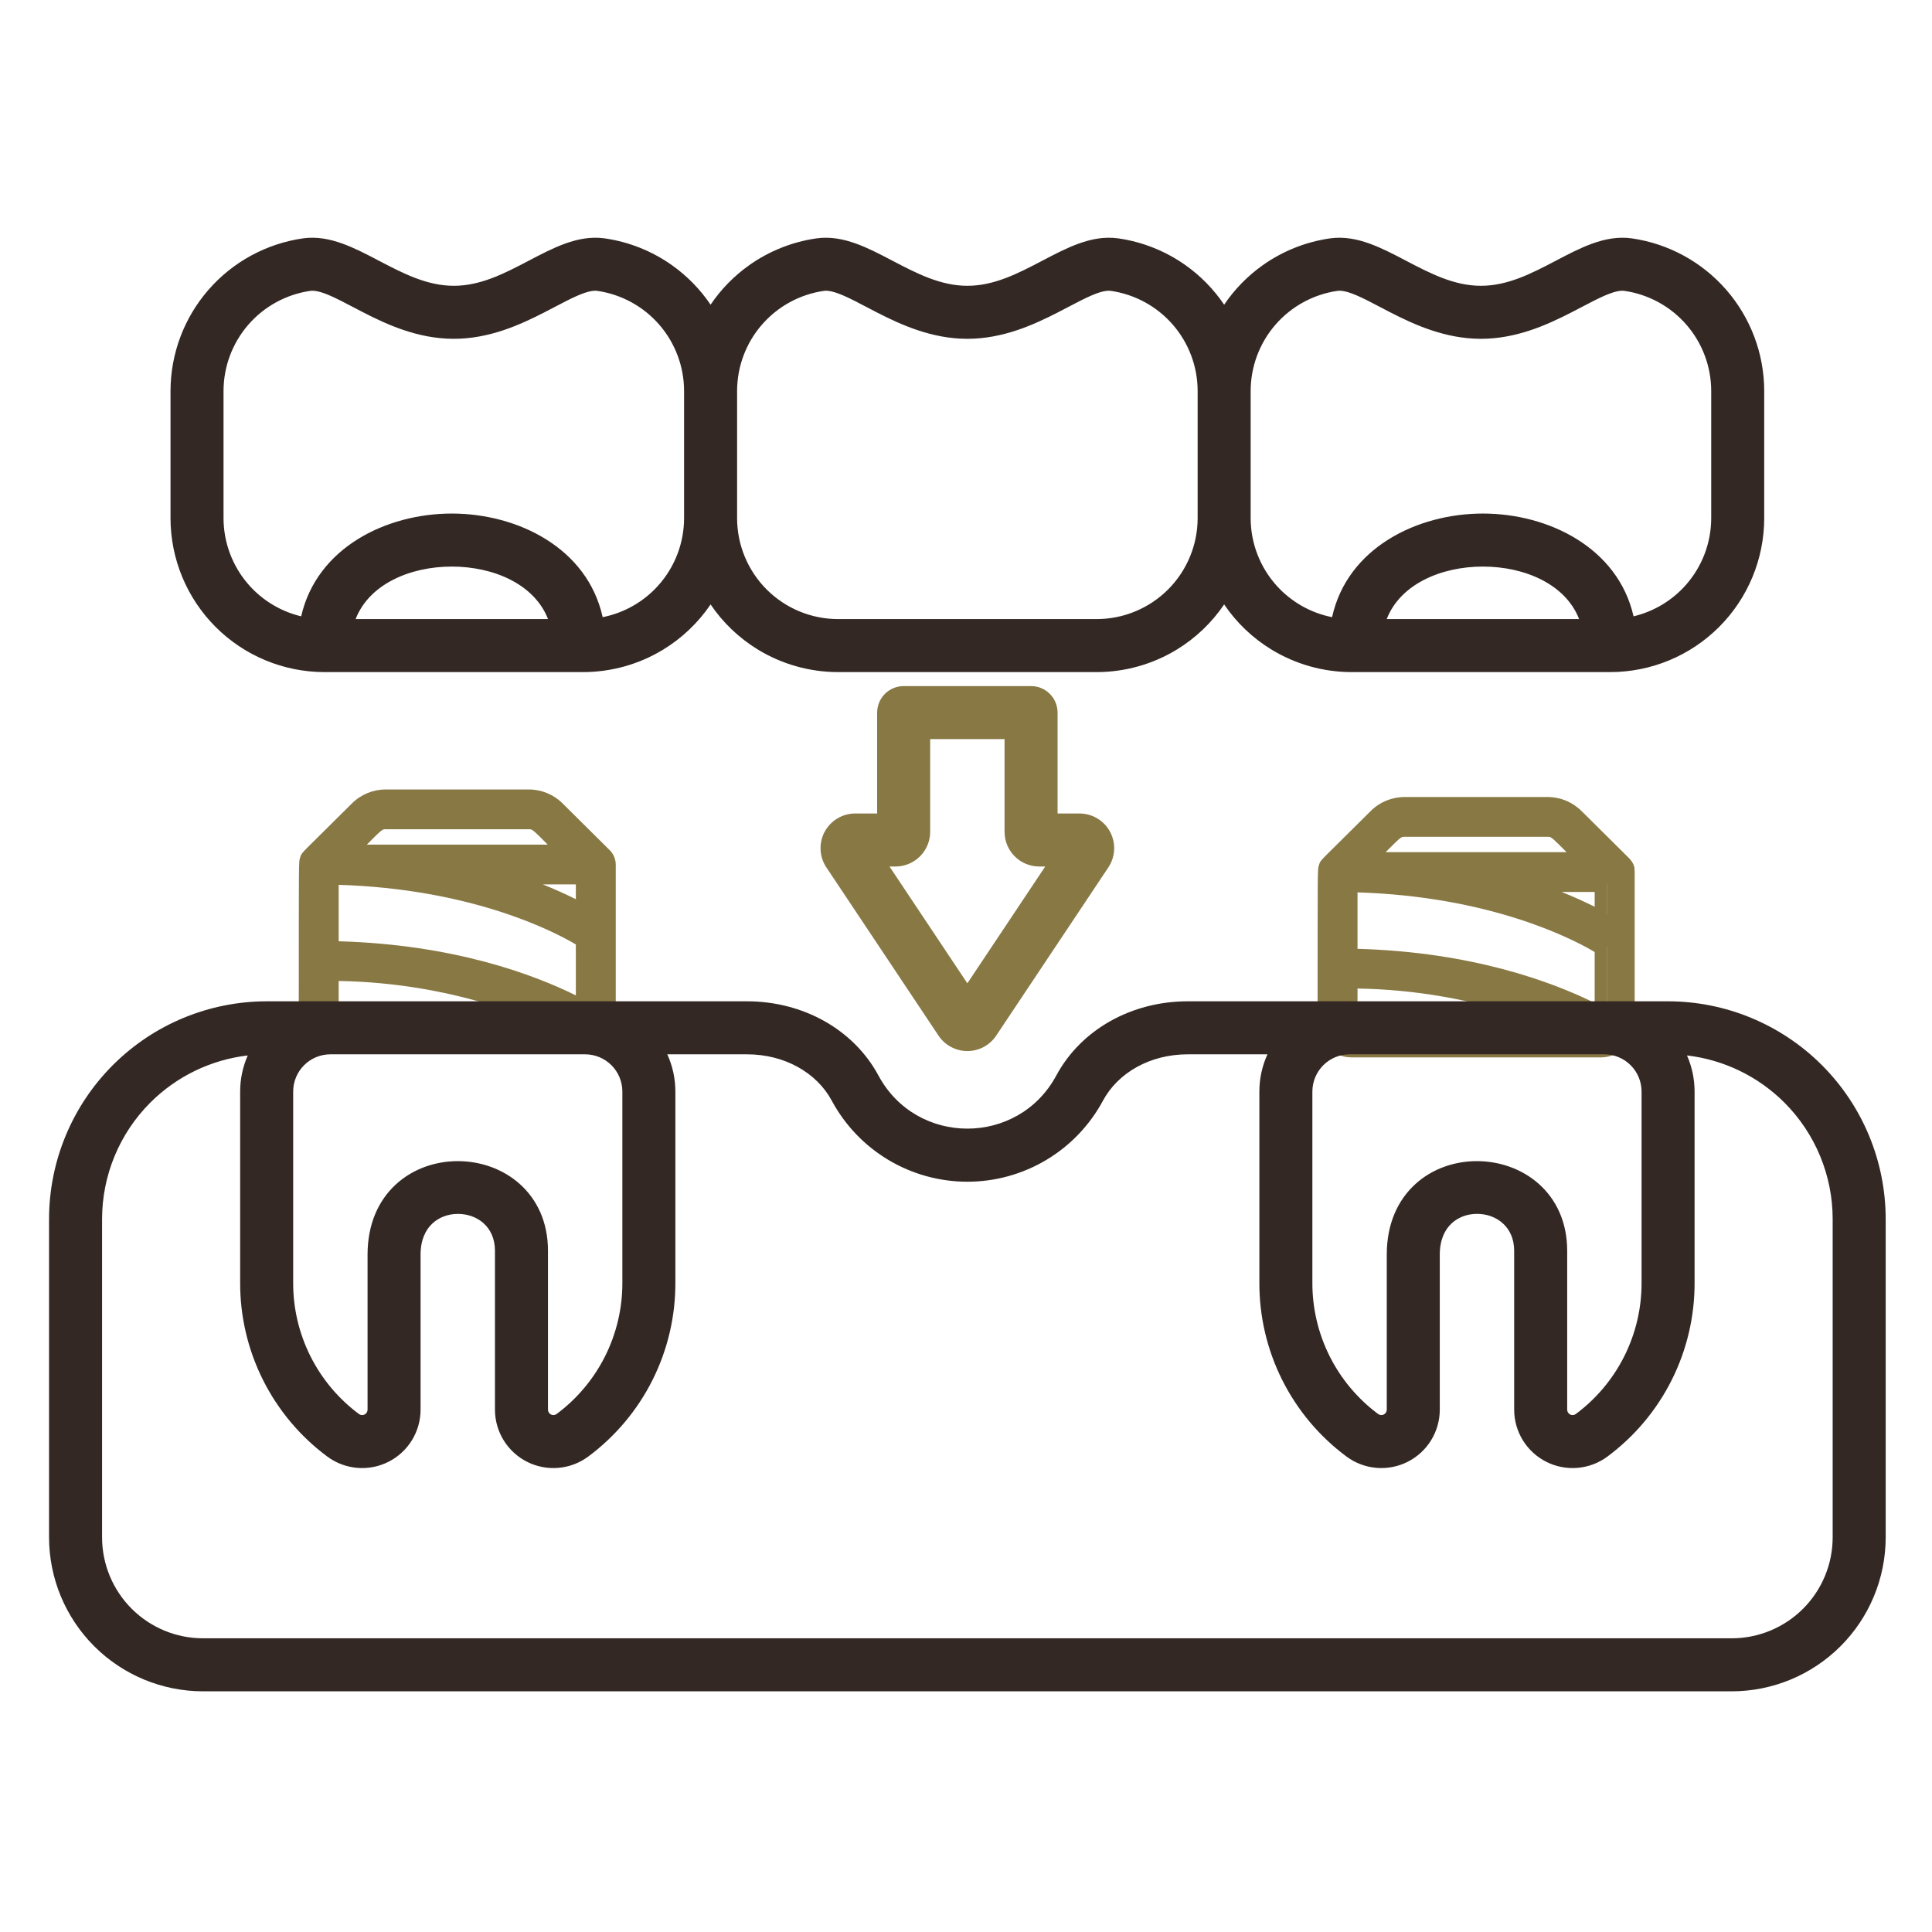
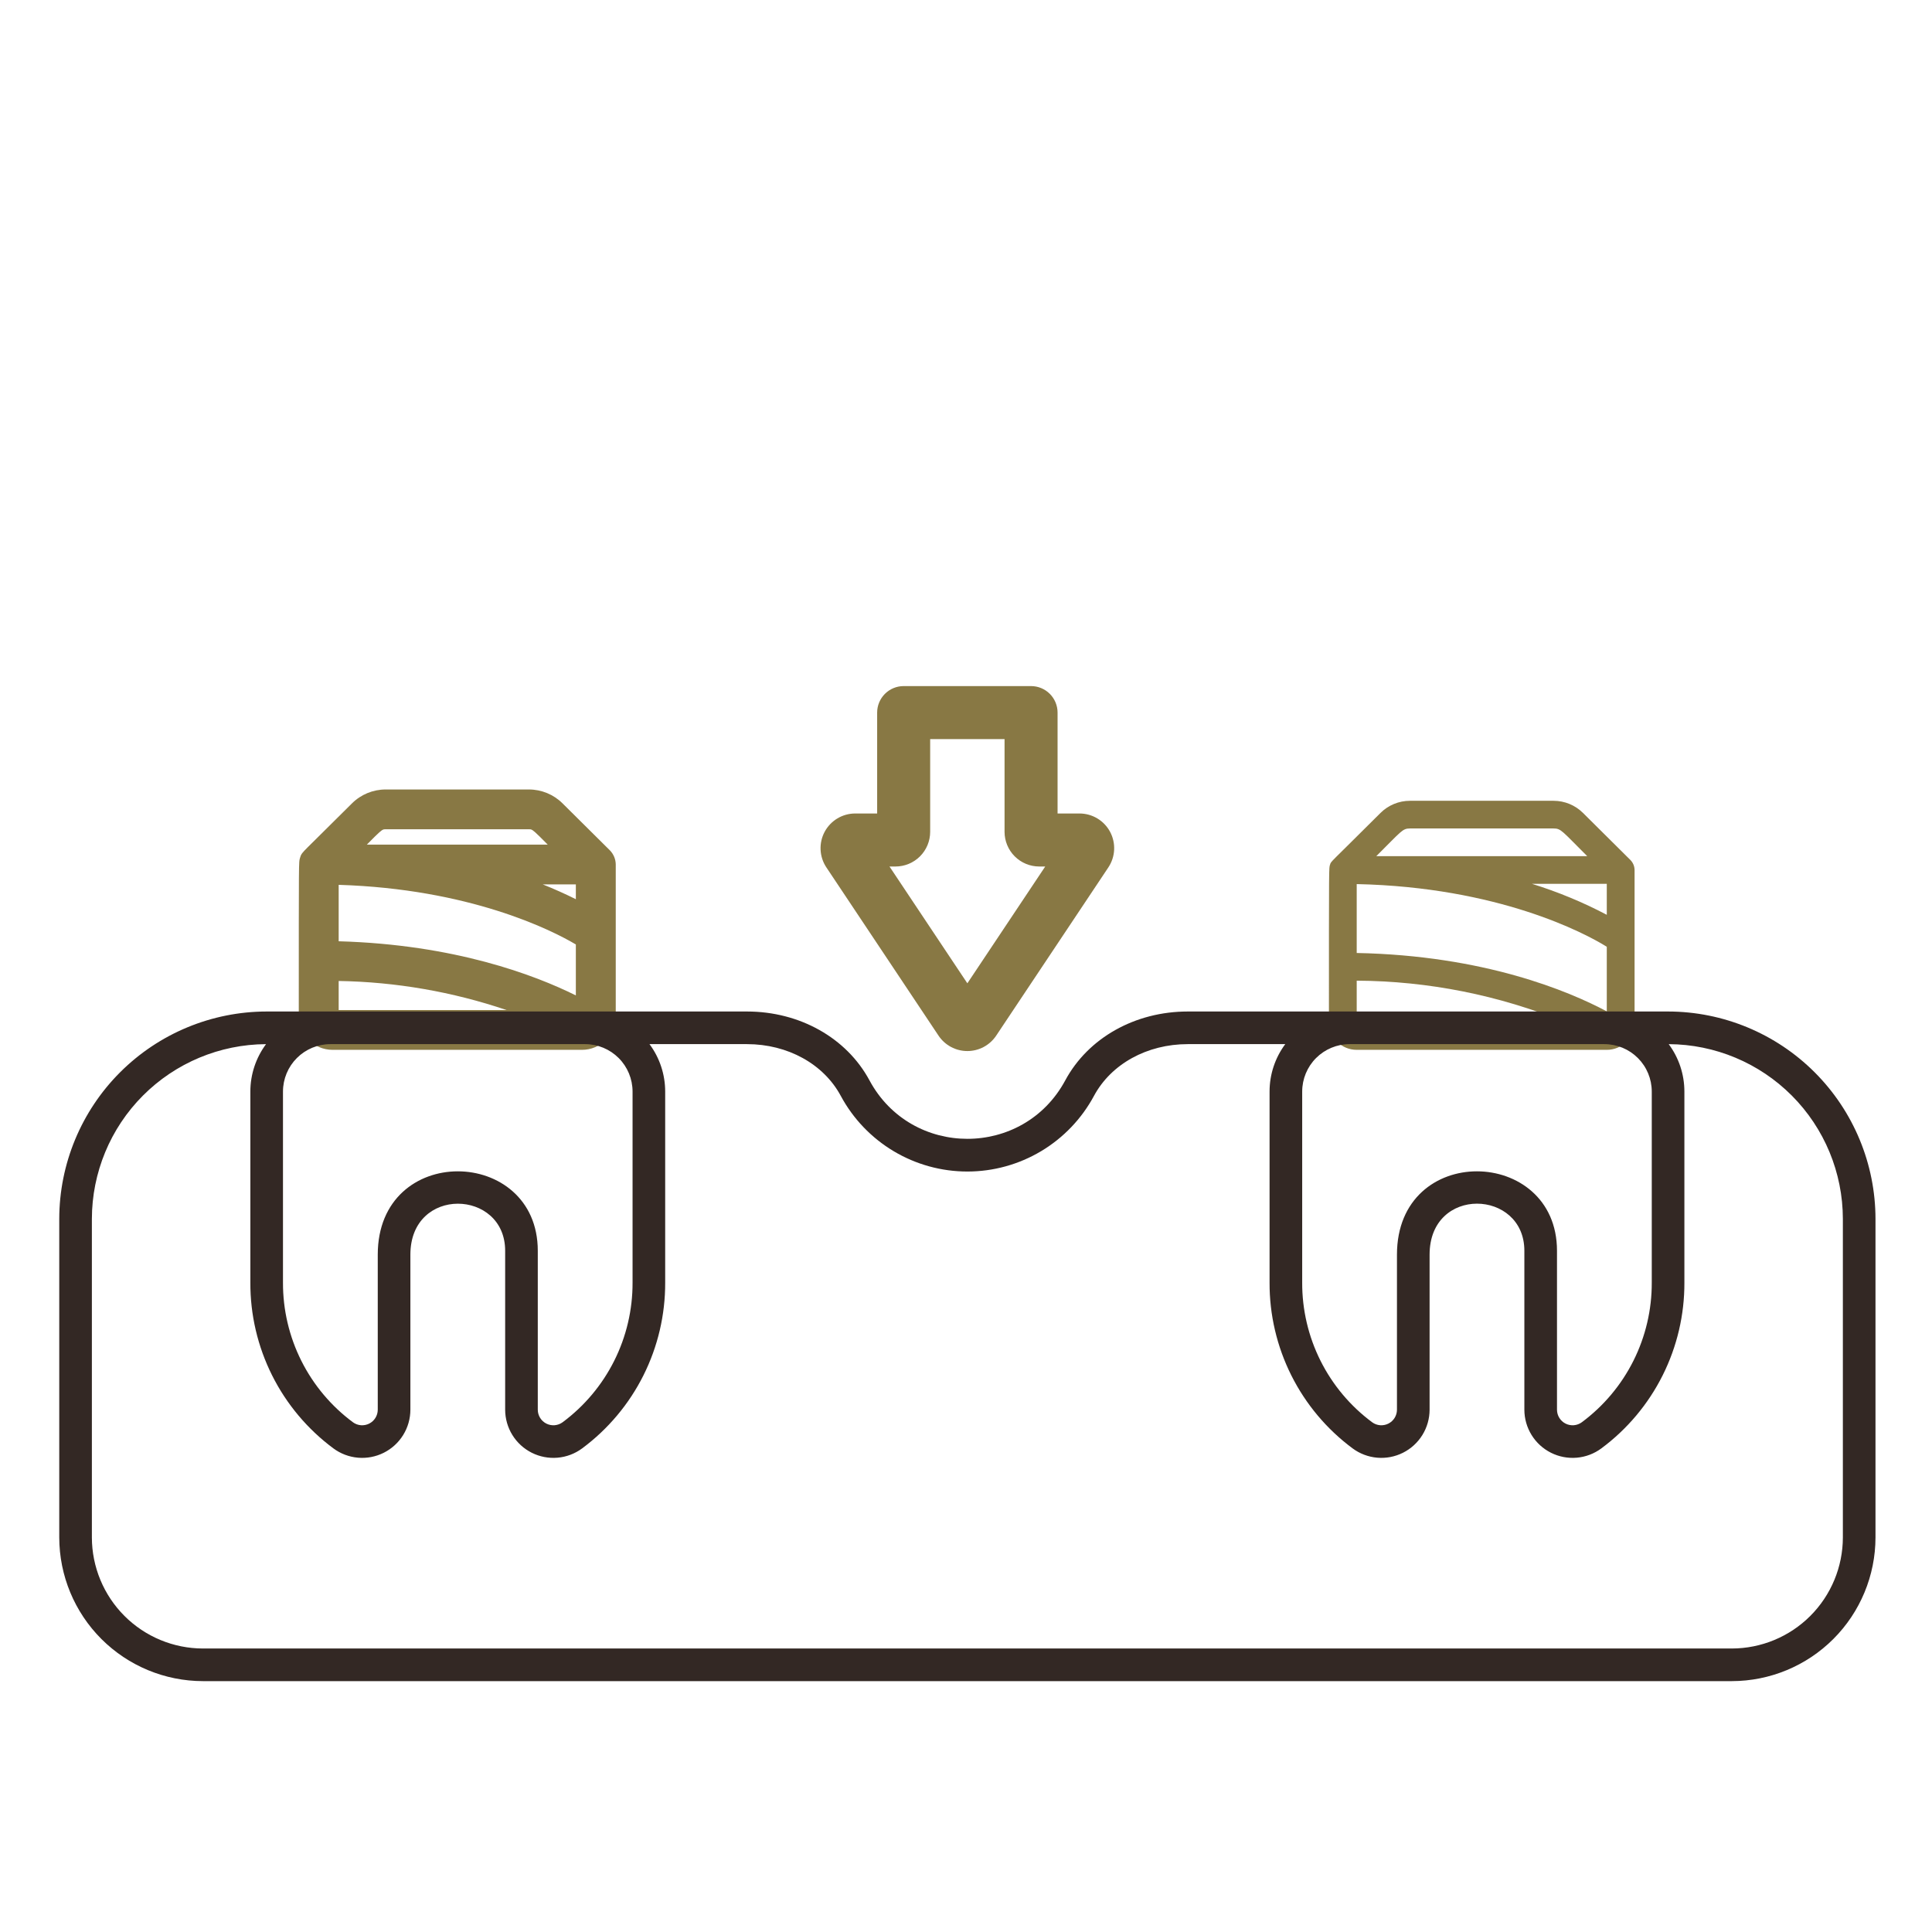
<svg xmlns="http://www.w3.org/2000/svg" width="512" height="512" viewBox="0 0 512 512" fill="none">
  <path d="M154.816 276.219H88.543C84.477 276.219 81.18 272.985 81.18 268.997C81.18 226.566 81.18 228.877 81.474 227.902C81.769 226.927 81.106 227.902 94.839 214.397C96.909 212.364 99.716 211.221 102.645 211.219H140.715C143.643 211.221 146.451 212.364 148.52 214.397L161.112 226.71C161.785 227.402 162.166 228.318 162.18 229.274V268.997C162.18 272.985 158.883 276.219 154.816 276.219ZM154.816 249.316C148.925 245.705 125.987 233.752 88.543 232.958V250.941C122.306 251.591 144.765 260.908 154.816 266.18V249.316ZM154.816 240.974V232.885H134.971C141.826 234.977 148.469 237.685 154.816 240.974ZM143.771 268.997C126.241 261.942 107.491 258.264 88.543 258.163V268.997H143.771ZM140.862 218.441H102.645C100.62 218.441 100.362 219.199 93.735 225.663H149.625C142.887 219.055 142.703 218.441 140.715 218.441H140.862Z" fill="#887844" />
  <path fill-rule="evenodd" clip-rule="evenodd" d="M79.18 269.294C79.18 274.232 83.199 278.219 88.138 278.219H154.222C159.16 278.219 163.18 274.232 163.18 269.294V229.093L163.18 229.082C163.16 227.703 162.618 226.385 161.665 225.391L161.651 225.376L149.083 212.905C149.083 212.905 149.082 212.904 149.082 212.904C146.715 210.546 143.507 209.222 140.162 209.219H102.198C98.852 209.222 95.643 210.546 93.276 212.905L93.275 212.906C88.853 217.318 85.898 220.233 83.943 222.16C82.891 223.198 82.129 223.949 81.585 224.494C80.819 225.261 80.352 225.746 80.074 226.12C79.724 226.59 79.619 226.972 79.561 227.181C79.554 227.208 79.547 227.233 79.541 227.254C79.535 227.272 79.532 227.282 79.521 227.314C79.517 227.324 79.513 227.337 79.507 227.353C79.486 227.417 79.454 227.514 79.423 227.638C79.363 227.883 79.331 228.146 79.308 228.479C79.262 229.129 79.235 230.325 79.216 232.764C79.18 237.675 79.18 247.826 79.18 269.27V269.294ZM88.138 274.984C84.966 274.984 82.41 272.428 82.41 269.294C82.41 247.824 82.41 237.685 82.447 232.788C82.466 230.322 82.493 229.234 82.53 228.705C82.544 228.51 82.556 228.433 82.56 228.414C82.561 228.41 82.563 228.403 82.567 228.394C82.568 228.39 82.57 228.385 82.572 228.379C82.585 228.341 82.611 228.264 82.637 228.178C82.649 228.136 82.66 228.099 82.668 228.07L82.674 228.05C82.675 228.044 82.677 228.039 82.678 228.035C82.796 227.882 83.084 227.568 83.869 226.781C84.436 226.214 85.198 225.463 86.247 224.428C88.18 222.523 91.089 219.654 95.555 215.197C97.315 213.443 99.705 212.455 102.2 212.453H140.159C142.654 212.455 145.044 213.443 146.804 215.197L159.346 227.642C159.725 228.044 159.939 228.57 159.949 229.117V269.294C159.949 272.428 157.394 274.984 154.222 274.984H88.138ZM86.522 270.911H143.208L143.818 267.797C126.147 260.581 107.246 256.819 88.147 256.716L86.522 256.707V270.911ZM89.753 267.677V259.968C104.913 260.219 119.926 262.824 134.251 267.677H89.753ZM155.837 269.136V248.483L155.074 248.008C148.999 244.229 125.847 232.025 88.172 231.214L86.522 231.179V252.612L88.106 252.643C121.477 253.295 143.625 262.636 153.463 267.872L155.837 269.136ZM89.753 249.447V234.491C124.31 235.556 145.969 246.348 152.606 250.292V263.796C141.672 258.365 120.438 250.302 89.753 249.447ZM155.837 243.618V231.141H134.433L133.956 234.303C140.696 236.39 147.229 239.092 153.471 242.374L155.837 243.618ZM143.841 234.375H152.606V238.3C149.738 236.873 146.814 235.564 143.841 234.375ZM89.382 227.068H152.961L150.184 224.304C149.034 223.159 148.064 222.18 147.238 221.347C145.699 219.794 144.661 218.746 143.889 218.072C143.275 217.534 142.696 217.109 142.047 216.846C141.423 216.593 140.847 216.535 140.307 216.527L102.199 216.526C101.583 216.526 100.947 216.584 100.259 216.876C99.608 217.151 99.025 217.587 98.409 218.132C97.686 218.771 96.73 219.734 95.362 221.114C94.486 221.998 93.44 223.052 92.179 224.3L89.382 227.068ZM140.16 219.76C140.57 219.76 140.713 219.794 140.833 219.844C140.987 219.906 141.245 220.054 141.764 220.508C142.449 221.107 143.356 222.022 144.799 223.479C144.913 223.594 145.03 223.712 145.15 223.833H97.219C97.419 223.631 97.61 223.438 97.792 223.254C99.063 221.972 99.896 221.131 100.546 220.557C101.073 220.092 101.346 219.927 101.517 219.855C101.651 219.798 101.805 219.76 102.199 219.76H140.16Z" fill="#887844" />
  <path d="M425.816 278.219H359.543C355.476 278.219 352.18 274.936 352.18 270.885C352.18 227.802 352.18 230.149 352.474 229.159C352.769 228.169 352.106 229.159 365.839 215.445C367.909 213.382 370.716 212.221 373.645 212.219H411.715C414.643 212.221 417.451 213.382 419.52 215.445L432.112 227.949C432.785 228.651 433.166 229.581 433.18 230.552V270.885C433.18 274.936 429.883 278.219 425.816 278.219ZM425.816 250.902C419.925 247.235 396.987 235.099 359.543 234.292V252.552C393.306 253.212 415.765 262.672 425.816 268.025V250.902ZM425.816 242.432V234.219H405.971C412.826 236.343 419.469 239.092 425.816 242.432ZM414.771 270.885C397.241 263.723 378.491 259.988 359.543 259.885V270.885H414.771ZM411.862 219.552H373.645C371.62 219.552 371.362 220.322 364.735 226.885H420.625C413.887 220.175 413.703 219.552 411.715 219.552H411.862Z" fill="#887844" />
-   <path fill-rule="evenodd" clip-rule="evenodd" d="M349.18 271.294C349.18 276.232 353.199 280.219 358.138 280.219H424.222C429.16 280.219 433.18 276.232 433.18 271.294V231.093L433.18 231.082C433.16 229.703 432.618 228.385 431.665 227.391L431.651 227.376L419.083 214.905C419.083 214.905 419.082 214.904 419.082 214.904C416.715 212.546 413.507 211.222 410.162 211.219H372.198C368.852 211.222 365.643 212.546 363.276 214.905L363.275 214.906C358.853 219.318 355.898 222.233 353.943 224.16C352.891 225.198 352.129 225.949 351.585 226.494C350.819 227.261 350.352 227.746 350.074 228.12C349.724 228.59 349.619 228.972 349.561 229.181C349.554 229.208 349.547 229.233 349.541 229.254C349.535 229.272 349.532 229.282 349.521 229.314C349.517 229.324 349.513 229.337 349.508 229.353C349.486 229.417 349.454 229.514 349.423 229.638C349.363 229.883 349.331 230.146 349.308 230.479C349.262 231.129 349.235 232.325 349.216 234.764C349.18 239.675 349.18 249.826 349.18 271.27V271.294ZM358.138 276.984C354.966 276.984 352.41 274.428 352.41 271.294C352.41 249.824 352.41 239.685 352.447 234.788C352.466 232.322 352.493 231.234 352.53 230.705C352.544 230.51 352.556 230.433 352.56 230.414C352.561 230.41 352.563 230.403 352.567 230.394C352.568 230.39 352.57 230.385 352.572 230.379C352.585 230.341 352.611 230.264 352.637 230.178C352.649 230.136 352.66 230.099 352.668 230.07L352.674 230.05C352.675 230.044 352.677 230.039 352.678 230.035C352.796 229.882 353.084 229.568 353.869 228.781C354.436 228.214 355.198 227.463 356.247 226.428C358.18 224.523 361.089 221.654 365.555 217.197C367.315 215.443 369.705 214.455 372.2 214.453H410.159C412.654 214.455 415.044 215.443 416.804 217.197L429.346 229.642C429.725 230.044 429.939 230.57 429.949 231.117V271.294C429.949 274.428 427.394 276.984 424.222 276.984H358.138ZM356.522 272.911H413.208L413.818 269.797C396.147 262.581 377.246 258.819 358.146 258.716L356.522 258.707V272.911ZM359.753 269.677V261.968C374.913 262.219 389.926 264.824 404.251 269.677H359.753ZM425.837 271.136V250.483L425.074 250.008C418.999 246.229 395.847 234.025 358.172 233.214L356.522 233.179V254.612L358.106 254.643C391.477 255.295 413.625 264.636 423.463 269.872L425.837 271.136ZM359.753 251.447V236.491C394.31 237.556 415.969 248.348 422.606 252.292V265.796C411.672 260.365 390.438 252.302 359.753 251.447ZM425.837 245.618V233.141H404.433L403.956 236.303C410.696 238.39 417.229 241.092 423.471 244.374L425.837 245.618ZM413.841 236.375H422.606V240.3C419.738 238.873 416.814 237.564 413.841 236.375ZM359.382 229.068H422.961L420.184 226.304C419.034 225.159 418.064 224.18 417.238 223.347C415.699 221.794 414.661 220.746 413.889 220.072C413.275 219.534 412.696 219.109 412.047 218.846C411.423 218.593 410.847 218.535 410.307 218.527L372.199 218.526C371.583 218.526 370.947 218.584 370.259 218.876C369.608 219.151 369.025 219.587 368.409 220.132C367.685 220.771 366.73 221.734 365.362 223.114C364.486 223.998 363.44 225.052 362.179 226.3L359.382 229.068ZM410.16 221.76C410.57 221.76 410.713 221.794 410.833 221.844C410.987 221.906 411.245 222.054 411.764 222.508C412.449 223.107 413.356 224.022 414.799 225.479C414.913 225.594 415.03 225.712 415.15 225.833H367.218C367.419 225.631 367.61 225.438 367.792 225.254C369.063 223.972 369.896 223.131 370.546 222.557C371.073 222.092 371.346 221.927 371.517 221.855C371.651 221.798 371.805 221.76 372.199 221.76H410.16Z" fill="#887844" />
  <path d="M273.243 184.52H239.48C238.334 184.52 237.234 184.975 236.423 185.786C235.613 186.596 235.157 187.696 235.157 188.843V218.282H226.638C225.465 218.283 224.314 218.603 223.307 219.206C222.301 219.809 221.477 220.674 220.924 221.709C220.37 222.743 220.108 223.908 220.164 225.08C220.22 226.252 220.593 227.387 221.243 228.364L250.966 272.949C251.558 273.837 252.361 274.565 253.302 275.068C254.243 275.572 255.294 275.835 256.361 275.836C257.429 275.836 258.48 275.572 259.421 275.069C260.362 274.565 261.164 273.837 261.757 272.949L291.481 228.364C292.131 227.387 292.504 226.253 292.56 225.081C292.616 223.909 292.353 222.743 291.8 221.709C291.246 220.674 290.422 219.809 289.416 219.206C288.41 218.603 287.259 218.283 286.085 218.282H277.566V188.843C277.566 187.696 277.111 186.596 276.3 185.786C275.489 184.975 274.39 184.52 273.243 184.52ZM282.046 226.928L256.362 265.456L230.677 226.928H237.319C239.038 226.926 240.686 226.243 241.902 225.027C243.118 223.811 243.801 222.163 243.803 220.444V193.166H268.92V220.444C268.922 222.163 269.606 223.811 270.821 225.027C272.037 226.243 273.685 226.926 275.405 226.928H282.046Z" fill="#887844" />
  <path fill-rule="evenodd" clip-rule="evenodd" d="M234.512 183.878C235.829 182.561 237.616 181.82 239.479 181.82H273.242C275.105 181.82 276.892 182.561 278.209 183.878C279.526 185.195 280.267 186.982 280.267 188.845V215.583H286.087C287.749 215.585 289.379 216.037 290.804 216.892C292.23 217.746 293.396 218.972 294.18 220.437C294.965 221.902 295.337 223.553 295.257 225.213C295.178 226.873 294.649 228.48 293.729 229.864L264.004 274.451C263.165 275.709 262.027 276.741 260.694 277.454C259.361 278.167 257.872 278.54 256.36 278.54C254.848 278.54 253.359 278.167 252.026 277.453C250.693 276.74 249.556 275.709 248.717 274.451L218.992 229.863C218.071 228.479 217.543 226.872 217.464 225.212C217.384 223.552 217.756 221.902 218.54 220.437C219.325 218.971 220.491 217.746 221.917 216.891C223.342 216.037 224.972 215.585 226.634 215.583L226.637 215.583L232.454 215.583V188.845C232.454 186.982 233.194 185.195 234.512 183.878ZM239.479 187.224C239.049 187.224 238.637 187.395 238.333 187.699C238.029 188.003 237.858 188.415 237.858 188.845C237.858 188.845 237.858 188.845 237.858 188.845V220.987H226.639C225.954 220.987 225.283 221.174 224.696 221.526C224.109 221.878 223.628 222.383 223.305 222.986C222.982 223.59 222.828 224.27 222.861 224.954C222.894 225.637 223.111 226.299 223.49 226.869C223.49 226.869 223.49 226.869 223.49 226.869L253.212 271.452C253.212 271.452 253.212 271.452 253.212 271.452C253.558 271.97 254.026 272.395 254.575 272.689C255.124 272.983 255.737 273.136 256.36 273.136C256.983 273.136 257.596 272.983 258.145 272.689C258.694 272.395 259.162 271.971 259.508 271.453C259.508 271.453 259.507 271.454 259.508 271.453L289.23 226.87C289.23 226.87 289.23 226.869 289.231 226.869C289.61 226.299 289.827 225.638 289.86 224.954C289.892 224.27 289.739 223.59 289.416 222.986C289.093 222.383 288.612 221.878 288.025 221.526C287.438 221.174 286.766 220.987 286.082 220.987H274.863V188.845C274.863 188.845 274.863 188.845 274.863 188.845C274.863 188.415 274.692 188.003 274.388 187.699C274.084 187.395 273.672 187.224 273.242 187.224M239.479 187.224C239.479 187.224 239.479 187.224 239.479 187.224ZM273.242 187.224H239.479ZM241.1 190.466H271.621V220.444C271.622 221.447 272.021 222.409 272.731 223.119C273.44 223.829 274.403 224.228 275.406 224.229H287.093L256.36 270.329L225.627 224.229H237.315C238.318 224.228 239.28 223.829 239.99 223.119C240.699 222.41 241.099 221.448 241.1 220.445C241.1 220.445 241.1 220.444 241.1 220.444L241.1 190.466ZM246.504 195.87L246.504 220.449C246.501 222.884 245.533 225.219 243.811 226.94C242.089 228.662 239.755 229.63 237.32 229.633H235.724L256.36 260.588L276.997 229.633H275.4C272.966 229.63 270.631 228.662 268.91 226.94C267.188 225.219 266.22 222.884 266.217 220.449V195.87H246.504Z" fill="#887844" />
-   <path d="M85.977 175.411H154.551C161.514 175.405 168.342 173.491 174.294 169.879C180.246 166.266 185.094 161.092 188.314 154.918C191.533 161.092 196.381 166.266 202.333 169.879C208.286 173.492 215.114 175.405 222.076 175.411H290.651C297.614 175.405 304.442 173.492 310.394 169.879C316.346 166.266 321.195 161.092 324.414 154.918C327.633 161.092 332.482 166.266 338.434 169.879C344.386 173.491 351.213 175.405 358.176 175.411H426.751C436.848 175.4 446.529 171.384 453.669 164.244C460.809 157.104 464.825 147.423 464.837 137.325V103.563C464.809 94.387 461.481 85.527 455.461 78.602C449.44 71.676 441.129 67.148 432.046 65.844C419.784 64.142 408.151 78.441 392.464 78.441C376.82 78.441 365.104 64.141 352.882 65.844C346.874 66.701 341.156 68.979 336.205 72.489C331.254 75.999 327.212 80.64 324.414 86.026C321.616 80.64 317.574 75.999 312.623 72.489C307.672 68.979 301.955 66.701 295.946 65.844C283.691 64.143 272.05 78.441 256.364 78.441C240.72 78.441 229.004 64.141 216.782 65.844C210.773 66.701 205.056 68.979 200.105 72.489C195.153 75.999 191.111 80.64 188.314 86.026C185.516 80.64 181.474 75.999 176.523 72.489C171.571 68.979 165.854 66.701 159.846 65.844C147.591 64.143 135.95 78.441 120.264 78.441C104.62 78.441 92.904 64.14 80.682 65.844C71.599 67.148 63.288 71.676 57.267 78.601C51.246 85.527 47.918 94.387 47.891 103.563V137.325C47.902 147.423 51.918 157.104 59.058 164.244C66.198 171.384 75.879 175.4 85.977 175.411ZM90.686 166.765C93.142 153.527 106.885 147.446 119.739 147.446C132.593 147.446 146.336 153.527 148.792 166.765H90.686ZM363.936 166.765C366.392 153.527 380.135 147.446 392.989 147.446C405.842 147.446 419.585 153.527 422.041 166.765H363.936ZM354.074 74.408C361.844 73.314 374.941 87.087 392.464 87.087C409.951 87.087 423.071 73.326 430.854 74.408C437.874 75.417 444.296 78.917 448.948 84.27C453.6 89.623 456.171 96.471 456.191 103.563V137.325C456.181 144.438 453.6 151.308 448.924 156.667C444.247 162.026 437.791 165.514 430.745 166.487C428.182 148.293 410.492 138.8 392.989 138.8C375.443 138.8 357.709 148.338 355.213 166.616C347.959 165.873 341.237 162.467 336.347 157.058C331.457 151.648 328.746 144.618 328.737 137.325V103.563C328.757 96.471 331.328 89.623 335.98 84.27C340.632 78.917 347.054 75.417 354.074 74.408ZM217.974 74.408C225.756 73.325 238.86 87.087 256.364 87.087C273.851 87.087 286.971 73.327 294.754 74.408C301.774 75.417 308.196 78.917 312.848 84.27C317.5 89.623 320.071 96.471 320.091 103.563V137.325C320.082 145.131 316.978 152.614 311.459 158.133C305.939 163.652 298.456 166.757 290.651 166.765H222.076C214.271 166.757 206.788 163.652 201.269 158.133C195.75 152.614 192.645 145.131 192.636 137.325V103.563C192.657 96.471 195.227 89.623 199.879 84.27C204.531 78.917 210.954 75.417 217.974 74.408ZM56.537 103.563C56.557 96.471 59.128 89.623 63.78 84.27C68.432 78.917 74.854 75.417 81.874 74.408C89.644 73.314 102.741 87.087 120.264 87.087C137.745 87.087 150.874 73.327 158.654 74.408C165.673 75.417 172.096 78.917 176.748 84.27C181.4 89.623 183.97 96.471 183.991 103.563V137.325C183.982 144.618 181.27 151.648 176.38 157.058C171.49 162.467 164.769 165.873 157.515 166.616C155.018 148.338 137.284 138.8 119.739 138.8C102.235 138.8 84.544 148.293 81.982 166.487C74.936 165.514 68.48 162.026 63.803 156.667C59.127 151.307 56.546 144.438 56.537 137.325V103.563Z" fill="#332824" />
-   <path fill-rule="evenodd" clip-rule="evenodd" d="M100.443 69.11C106.951 72.522 113.211 75.738 120.263 75.738C127.335 75.738 133.587 72.522 140.084 69.111L140.231 69.034C143.347 67.398 146.562 65.709 149.781 64.551C153.08 63.364 156.569 62.66 160.216 63.167L160.226 63.168C166.66 64.086 172.782 66.525 178.084 70.284C182.106 73.135 185.568 76.683 188.312 80.748C191.057 76.683 194.519 73.135 198.541 70.284C203.843 66.525 209.965 64.086 216.399 63.168L216.408 63.167C220.048 62.66 223.536 63.363 226.836 64.55C230.057 65.709 233.279 67.398 236.4 69.035L236.543 69.11C243.051 72.522 249.311 75.738 256.362 75.738C263.435 75.738 269.687 72.522 276.184 69.111L276.332 69.034C279.447 67.398 282.663 65.71 285.881 64.551C289.181 63.364 292.669 62.66 296.316 63.167L296.326 63.168C302.76 64.086 308.882 66.525 314.184 70.284C318.206 73.135 321.668 76.683 324.413 80.748C327.158 76.683 330.619 73.135 334.641 70.284C339.943 66.525 346.066 64.086 352.5 63.168L352.508 63.167C356.149 62.66 359.636 63.363 362.936 64.55C366.157 65.709 369.379 67.398 372.501 69.035L372.643 69.11C379.151 72.522 385.411 75.738 392.462 75.738C399.535 75.738 405.786 72.522 412.282 69.111L412.428 69.035C415.543 67.398 418.759 65.709 421.978 64.551C425.279 63.363 428.767 62.66 432.416 63.167L432.429 63.168C442.154 64.564 451.052 69.413 457.498 76.828C463.944 84.243 467.508 93.729 467.537 103.554V137.327C467.525 148.14 463.224 158.507 455.578 166.153C447.932 173.799 437.566 178.1 426.753 178.112H358.172C350.716 178.105 343.404 176.056 337.03 172.187C331.994 169.13 327.696 165.029 324.413 160.181C321.13 165.029 316.831 169.13 311.795 172.187C305.421 176.056 298.109 178.105 290.652 178.112H222.073C214.616 178.105 207.304 176.056 200.93 172.187C195.894 169.13 191.595 165.029 188.312 160.181C185.029 165.029 180.731 169.13 175.695 172.187C169.321 176.056 162.009 178.105 154.552 178.112H85.972C75.159 178.1 64.793 173.799 57.147 166.153C49.501 158.507 45.2 148.14 45.188 137.327L45.188 103.562L45.188 103.554C45.217 93.729 48.781 84.242 55.227 76.828C61.673 69.413 70.571 64.564 80.297 63.168L80.308 63.167C83.948 62.659 87.436 63.363 90.736 64.55C93.957 65.709 97.179 67.398 100.301 69.035L100.443 69.11ZM81.059 68.518C72.62 69.731 64.898 73.939 59.305 80.373C53.711 86.808 50.618 95.04 50.591 103.566V137.323C50.602 146.704 54.334 155.698 60.968 162.332C67.602 168.966 76.596 172.698 85.978 172.708H154.547C161.017 172.702 167.361 170.924 172.891 167.568C178.421 164.211 182.926 159.404 185.916 153.667L188.312 149.072L190.708 153.667C193.699 159.404 198.204 164.211 203.734 167.568C209.264 170.925 215.608 172.702 222.078 172.708H290.647C297.117 172.702 303.461 170.925 308.991 167.568C314.521 164.211 319.026 159.404 322.017 153.667L324.413 149.072L326.808 153.667C329.799 159.404 334.304 164.211 339.834 167.568C345.364 170.924 351.708 172.702 358.177 172.708H426.747C436.129 172.698 445.123 168.966 451.757 162.332C458.391 155.698 462.123 146.703 462.134 137.321V103.57C462.108 95.043 459.015 86.809 453.42 80.373C447.827 73.939 440.106 69.731 431.668 68.518C429.187 68.175 426.626 68.621 423.808 69.635C420.957 70.661 418.036 72.193 414.794 73.895L414.619 73.987C408.35 77.28 400.997 81.142 392.462 81.142C383.952 81.142 376.591 77.282 370.314 73.99L370.134 73.895C366.888 72.193 363.96 70.661 361.107 69.635C358.286 68.62 355.727 68.175 353.258 68.518C347.677 69.315 342.366 71.432 337.767 74.692C333.166 77.954 329.41 82.266 326.81 87.27L324.413 91.887L322.015 87.27C319.416 82.266 315.66 77.954 311.059 74.692C306.46 71.432 301.149 69.315 295.568 68.518C293.09 68.175 290.529 68.622 287.711 69.636C284.86 70.662 281.938 72.194 278.696 73.896L278.523 73.987C272.251 77.28 264.897 81.142 256.362 81.142C247.852 81.142 240.491 77.282 234.214 73.99L234.034 73.895C230.787 72.193 227.86 70.661 225.007 69.635C222.186 68.62 219.627 68.175 217.158 68.518C211.576 69.315 206.266 71.432 201.666 74.692C197.065 77.954 193.309 82.266 190.71 87.27L188.312 91.887L185.915 87.27C183.315 82.266 179.559 77.954 174.959 74.692C170.36 71.432 165.049 69.315 159.468 68.518C156.99 68.175 154.428 68.621 151.61 69.636C148.76 70.662 145.838 72.193 142.596 73.895L142.422 73.987C136.151 77.28 128.797 81.142 120.263 81.142C111.752 81.142 104.391 77.282 98.114 73.99L97.934 73.895C94.688 72.193 91.76 70.661 88.907 69.635C86.086 68.62 83.528 68.175 81.059 68.518ZM87.6 78.401C85.073 77.293 83.398 76.922 82.253 77.082C75.877 77.999 70.043 81.179 65.818 86.041C61.592 90.904 59.256 97.124 59.237 103.566V137.322C59.246 143.782 61.591 150.021 65.838 154.889C69.518 159.106 74.411 162.048 79.815 163.334C83.961 145.12 102.384 136.097 119.737 136.097C137.162 136.097 155.667 145.194 159.712 163.556C165.345 162.441 170.494 159.537 174.375 155.245C178.816 150.331 181.279 143.945 181.287 137.321L181.287 103.57L181.287 103.567C181.268 97.125 178.933 90.904 174.707 86.041C170.482 81.18 164.65 78 158.275 77.082C157.125 76.924 155.444 77.298 152.914 78.407C151.149 79.18 149.259 80.171 147.124 81.29C146.237 81.755 145.309 82.242 144.329 82.745C137.838 86.076 129.692 89.788 120.263 89.788C110.812 89.788 102.664 86.073 96.176 82.739C95.194 82.235 94.265 81.747 93.377 81.281C91.246 80.162 89.361 79.173 87.6 78.401ZM98.645 77.933C105.029 81.213 112.19 84.384 120.263 84.384C128.314 84.384 135.473 81.216 141.862 77.937C142.723 77.495 143.582 77.045 144.433 76.599C146.645 75.439 148.797 74.311 150.746 73.457C153.408 72.291 156.285 71.35 159.024 71.73L159.037 71.732C166.699 72.833 173.708 76.654 178.786 82.497C183.863 88.34 186.669 95.814 186.691 103.554L186.691 103.562L186.691 137.328C186.681 145.288 183.721 152.963 178.383 158.868C173.045 164.774 165.708 168.491 157.789 169.303L155.19 169.569L154.836 166.981C152.598 150.59 136.572 141.501 119.737 141.501C102.944 141.501 86.954 150.548 84.656 166.863L84.28 169.531L81.611 169.162C73.919 168.1 66.871 164.292 61.766 158.442C56.661 152.591 53.844 145.092 53.834 137.328L53.834 103.562L53.834 103.554C53.855 95.814 56.661 88.339 61.739 82.497C66.817 76.654 73.827 72.833 81.489 71.732L81.496 71.731C84.236 71.346 87.112 72.286 89.77 73.452C91.715 74.305 93.863 75.432 96.072 76.592C96.923 77.039 97.784 77.49 98.645 77.933ZM359.8 78.401C357.273 77.293 355.598 76.922 354.453 77.082C348.077 77.999 342.244 81.179 338.018 86.041C333.791 90.905 331.456 97.126 331.437 103.57V137.321C331.446 143.945 333.909 150.331 338.35 155.245C342.231 159.537 347.38 162.441 353.013 163.556C357.058 145.194 375.563 136.097 392.987 136.097C410.341 136.097 428.763 145.12 432.91 163.334C438.313 162.048 443.207 159.107 446.887 154.889C451.134 150.021 453.479 143.781 453.488 137.321V103.57C453.469 97.126 451.134 90.905 446.907 86.041C442.682 81.18 436.85 78 430.475 77.082C429.324 76.924 427.644 77.298 425.114 78.406C423.35 79.179 421.46 80.17 419.325 81.29C418.439 81.755 417.51 82.242 416.531 82.745C410.041 86.076 401.895 89.788 392.462 89.788C383.012 89.788 374.863 86.073 368.376 82.739C367.394 82.235 366.465 81.747 365.577 81.281C363.446 80.162 361.561 79.173 359.8 78.401ZM370.845 77.933C377.229 81.213 384.39 84.384 392.462 84.384C400.517 84.384 407.675 81.216 414.063 77.937C414.924 77.495 415.783 77.045 416.633 76.599C418.846 75.439 420.997 74.311 422.946 73.457C425.608 72.291 428.485 71.35 431.224 71.73L431.237 71.732C438.899 72.833 445.909 76.654 450.986 82.497C456.064 88.34 458.869 95.814 458.891 103.554V137.328C458.881 145.093 456.063 152.592 450.958 158.442C445.853 164.293 438.805 168.1 431.113 169.162L428.444 169.531L428.068 166.863C425.77 150.548 409.78 141.501 392.987 141.501C376.153 141.501 360.127 150.59 357.889 166.981L357.535 169.569L354.936 169.303C347.017 168.491 339.68 164.774 334.342 158.868C329.003 152.963 326.044 145.288 326.034 137.328V103.554C326.056 95.814 328.862 88.339 333.939 82.497C339.017 76.654 346.027 72.833 353.689 71.732L353.696 71.731C356.436 71.346 359.312 72.286 361.97 73.452C363.916 74.305 366.063 75.432 368.272 76.592C369.123 77.039 369.984 77.49 370.845 77.933ZM223.708 78.406C221.18 77.298 219.501 76.924 218.35 77.082C211.975 78 206.143 81.18 201.918 86.041C197.692 90.903 195.357 97.123 195.337 103.564L195.337 103.57L195.337 137.321C195.345 144.411 198.165 151.208 203.178 156.221C208.191 161.234 214.988 164.054 222.078 164.062H290.647C297.737 164.054 304.534 161.234 309.547 156.221C314.56 151.208 317.38 144.411 317.388 137.321L317.388 103.57L317.388 103.564C317.368 97.123 315.033 90.903 310.808 86.041C306.583 81.18 300.75 78 294.376 77.082C293.224 76.924 291.544 77.298 289.014 78.406C287.25 79.18 285.36 80.17 283.225 81.29C282.339 81.755 281.41 82.242 280.431 82.745C273.941 86.076 265.795 89.788 256.362 89.788C246.921 89.788 238.776 86.076 232.288 82.744C231.307 82.24 230.378 81.753 229.491 81.287C227.358 80.168 225.471 79.178 223.708 78.406ZM234.756 77.937C241.141 81.215 248.3 84.384 256.362 84.384C264.417 84.384 271.576 81.216 277.963 77.937C278.824 77.495 279.683 77.045 280.534 76.599C282.746 75.439 284.897 74.311 286.846 73.457C289.508 72.291 292.385 71.35 295.125 71.73L295.137 71.732C302.799 72.833 309.809 76.654 314.886 82.497C319.964 88.34 322.77 95.814 322.792 103.554V103.562V137.327C322.782 145.848 319.393 154.017 313.368 160.042C307.343 166.067 299.174 169.456 290.653 169.466H222.072C213.551 169.456 205.382 166.067 199.357 160.042C193.332 154.017 189.943 145.848 189.933 137.327V103.562L189.933 103.554C189.955 95.814 192.761 88.339 197.839 82.497C202.916 76.654 209.926 72.833 217.588 71.732L217.6 71.731C220.341 71.349 223.217 72.29 225.877 73.456C227.824 74.31 229.973 75.437 232.184 76.597C233.035 77.043 233.895 77.495 234.756 77.937ZM94.244 164.062H145.231C141.669 154.862 130.874 150.147 119.738 150.147C108.601 150.147 97.806 154.862 94.244 164.062ZM88.028 166.271C90.843 151.096 106.389 144.743 119.738 144.743C133.086 144.743 148.632 151.096 151.447 166.271L152.04 169.466H87.435L88.028 166.271ZM367.494 164.062H418.48C414.918 154.862 404.123 150.147 392.987 150.147C381.851 150.147 371.056 154.862 367.494 164.062ZM361.278 166.271C364.093 151.096 379.639 144.743 392.987 144.743C406.335 144.743 421.881 151.096 424.696 166.271L425.289 169.466H360.685L361.278 166.271Z" fill="#332824" />
  <path fill-rule="evenodd" clip-rule="evenodd" d="M442.058 268.059H429.5L420.854 268.059H361.975L353.329 268.059H314.77C300.806 268.059 288.367 275.052 282.306 286.311C271.188 306.969 241.537 306.963 230.422 286.31C224.362 275.052 211.923 268.059 197.959 268.059H159.399L150.753 268.059H91.874L83.228 268.059H70.67C56.097 268.075 42.126 273.871 31.821 284.176C21.516 294.481 15.72 308.452 15.703 323.025V407.432C15.715 417.529 19.731 427.21 26.871 434.35C34.011 441.49 43.691 445.506 53.789 445.517H458.94C469.037 445.506 478.718 441.49 485.858 434.35C492.998 427.21 497.014 417.529 497.025 407.432V323.025C497.009 308.452 491.212 294.481 480.908 284.176C470.603 273.871 456.631 268.075 442.058 268.059ZM437.735 289.263V339.907C437.761 347.096 436.096 354.191 432.876 360.619C429.656 367.047 424.971 372.629 419.197 376.913C418.582 377.364 417.855 377.636 417.095 377.699C416.335 377.762 415.572 377.614 414.891 377.27C414.21 376.927 413.638 376.402 413.237 375.753C412.836 375.105 412.622 374.358 412.619 373.595V331.466C412.619 303.779 370.21 302.672 370.21 332.492V373.595C370.207 374.358 369.993 375.105 369.592 375.753C369.191 376.402 368.619 376.927 367.938 377.27C367.257 377.614 366.495 377.762 365.735 377.699C364.975 377.636 364.247 377.364 363.632 376.913C357.859 372.629 353.173 367.048 349.953 360.619C346.733 354.191 345.068 347.096 345.094 339.907V289.263C345.098 285.933 346.422 282.741 348.776 280.387C351.131 278.033 354.323 276.708 357.652 276.705H425.177C428.507 276.708 431.699 278.033 434.053 280.387C436.407 282.741 437.732 285.933 437.735 289.263ZM167.635 289.263V339.907C167.66 347.096 165.996 354.191 162.776 360.619C159.556 367.047 154.87 372.629 149.097 376.913C148.482 377.364 147.754 377.636 146.994 377.699C146.234 377.762 145.472 377.614 144.791 377.27C144.11 376.927 143.537 376.402 143.136 375.753C142.735 375.105 142.521 374.358 142.518 373.595V331.466C142.518 303.722 100.11 302.733 100.11 332.492V373.595C100.107 374.358 99.893 375.105 99.492 375.753C99.091 376.402 98.518 376.927 97.838 377.27C97.157 377.614 96.394 377.762 95.634 377.699C94.874 377.636 94.147 377.364 93.532 376.913C87.758 372.629 83.072 367.048 79.852 360.619C76.632 354.191 74.968 347.096 74.993 339.907V289.263C74.997 285.933 76.321 282.741 78.676 280.387C81.03 278.033 84.222 276.708 87.551 276.705H155.076C158.406 276.708 161.598 278.033 163.952 280.387C166.307 282.741 167.631 285.933 167.635 289.263ZM488.379 407.432C488.371 415.237 485.266 422.72 479.747 428.239C474.228 433.758 466.745 436.862 458.94 436.871H53.789C45.984 436.862 38.501 433.758 32.982 428.239C27.462 422.72 24.358 415.237 24.349 407.432V323.025C24.363 310.774 29.226 299.026 37.873 290.348C46.521 281.67 58.251 276.767 70.502 276.709C67.806 280.339 66.349 284.74 66.347 289.263V339.907C66.316 348.44 68.29 356.86 72.111 364.49C75.932 372.12 81.493 378.745 88.344 383.831C90.245 385.242 92.499 386.099 94.858 386.305C97.216 386.511 99.585 386.058 101.701 384.997C103.817 383.936 105.597 382.308 106.843 380.295C108.088 378.282 108.751 375.962 108.756 373.595V332.492C108.756 314.221 133.872 315.109 133.872 331.466V373.595C133.878 375.962 134.54 378.281 135.786 380.294C137.031 382.307 138.811 383.935 140.927 384.996C143.043 386.057 145.412 386.51 147.771 386.304C150.129 386.099 152.383 385.242 154.284 383.831C161.135 378.745 166.696 372.12 170.517 364.49C174.338 356.86 176.312 348.44 176.281 339.907V289.263C176.279 284.739 174.821 280.335 172.122 276.705H197.959C208.737 276.705 218.259 281.956 222.808 290.408C226.068 296.471 230.909 301.538 236.817 305.07C242.725 308.602 249.48 310.467 256.364 310.467C263.247 310.467 270.002 308.602 275.911 305.07C281.819 301.538 286.66 296.472 289.92 290.409C294.47 281.956 303.992 276.705 314.77 276.705H340.606C337.907 280.335 336.449 284.739 336.448 289.263V339.907C336.417 348.44 338.391 356.86 342.212 364.49C346.033 372.12 351.593 378.745 358.445 383.831C360.345 385.242 362.6 386.098 364.958 386.304C367.316 386.51 369.685 386.057 371.801 384.996C373.917 383.935 375.697 382.307 376.943 380.294C378.188 378.281 378.851 375.962 378.856 373.595V332.492C378.856 314.154 403.973 315.149 403.973 331.466V373.595C403.978 375.962 404.641 378.281 405.886 380.294C407.132 382.307 408.912 383.935 411.028 384.996C413.144 386.057 415.513 386.51 417.871 386.304C420.229 386.099 422.484 385.242 424.384 383.831C431.236 378.745 436.796 372.12 440.617 364.49C444.438 356.86 446.413 348.44 446.381 339.907V289.263C446.38 284.74 444.923 280.339 442.226 276.709C454.477 276.767 466.208 281.67 474.856 290.348C483.503 299.026 488.365 310.774 488.379 323.025V407.432Z" fill="#332824" />
-   <path fill-rule="evenodd" clip-rule="evenodd" d="M197.958 265.355C212.803 265.355 226.217 272.8 232.799 285.029C242.896 303.787 269.828 303.791 279.926 285.029C286.509 272.8 299.923 265.355 314.768 265.355H442.06C457.349 265.373 472.006 271.454 482.817 282.264C493.628 293.075 499.709 307.732 499.726 323.021V407.434C499.714 418.247 495.413 428.613 487.767 436.259C480.121 443.905 469.754 448.206 458.941 448.218H53.785C42.972 448.206 32.605 443.905 24.959 436.259C17.313 428.613 13.012 418.247 13 407.434V323.021C13.017 307.732 19.098 293.075 29.909 282.264C40.72 271.454 55.377 265.373 70.666 265.355L70.669 265.355L197.958 265.355ZM70.671 270.759C56.814 270.775 43.529 276.287 33.73 286.085C23.932 295.884 18.42 309.169 18.404 323.026V407.429C18.415 416.81 22.146 425.804 28.78 432.438C35.414 439.072 44.409 442.803 53.791 442.814H458.935C468.317 442.803 477.312 439.072 483.946 432.438C490.58 425.804 494.312 416.809 494.322 407.428V323.027C494.307 309.17 488.795 295.884 478.996 286.085C469.197 276.287 455.913 270.775 442.056 270.759H314.768C301.686 270.759 290.222 277.302 284.684 287.59C272.546 310.144 240.177 310.137 228.041 287.59C222.504 277.302 211.04 270.759 197.958 270.759H70.671ZM75.893 273.98L72.67 278.319C70.319 281.483 69.049 285.32 69.048 289.261C69.048 289.262 69.048 289.261 69.048 289.261V339.905L69.048 339.915C69.018 348.025 70.895 356.028 74.526 363.279C78.157 370.53 83.442 376.826 89.954 381.66L89.954 381.661C91.453 382.774 93.231 383.45 95.091 383.612C96.951 383.774 98.82 383.417 100.489 382.58C102.158 381.743 103.562 380.46 104.544 378.872C105.526 377.285 106.048 375.457 106.053 373.592C106.053 373.59 106.053 373.589 106.053 373.588L106.053 332.491C106.053 327.265 107.87 323.156 110.821 320.361C113.734 317.601 117.562 316.301 121.305 316.29C128.785 316.27 136.573 321.512 136.573 331.465L136.573 373.588C136.573 373.589 136.573 373.59 136.573 373.591C136.578 375.457 137.1 377.285 138.082 378.871C139.065 380.459 140.468 381.743 142.137 382.58C143.806 383.416 145.675 383.774 147.534 383.611C149.394 383.449 151.173 382.774 152.671 381.66C159.183 376.827 164.468 370.53 168.1 363.279C171.731 356.028 173.607 348.025 173.578 339.915L173.578 339.905V289.262C173.578 289.262 173.578 289.262 173.578 289.262C173.576 285.319 172.305 281.48 169.953 278.315L166.746 274.001H197.958C209.581 274.001 220.099 279.675 225.186 289.126L225.187 289.128C228.215 294.761 232.713 299.468 238.202 302.749C243.691 306.031 249.967 307.764 256.363 307.764C262.758 307.764 269.034 306.031 274.523 302.75C280.013 299.468 284.511 294.761 287.539 289.128L287.539 289.127C292.627 279.675 303.145 274.001 314.768 274.001H345.98L342.773 278.315C340.421 281.48 339.15 285.318 339.148 289.261C339.148 289.262 339.148 289.261 339.148 289.261V339.905L339.148 339.915C339.119 348.025 340.995 356.028 344.626 363.279C348.258 370.53 353.542 376.826 360.054 381.66C361.553 382.773 363.332 383.449 365.192 383.611C367.051 383.773 368.92 383.416 370.589 382.579C372.258 381.742 373.661 380.459 374.644 378.871C375.626 377.284 376.149 375.455 376.153 373.588V332.491C376.153 327.251 377.968 323.135 380.921 320.338C383.837 317.576 387.668 316.283 391.412 316.28C398.888 316.276 406.674 321.534 406.674 331.465V373.588C406.678 375.455 407.2 377.284 408.183 378.871C409.165 380.459 410.569 381.743 412.238 382.58C413.907 383.416 415.775 383.774 417.635 383.611C419.495 383.449 421.273 382.774 422.772 381.66C429.283 376.827 434.569 370.53 438.2 363.279C441.831 356.028 443.708 348.025 443.678 339.915L443.678 339.905V289.262C443.678 289.262 443.678 289.262 443.678 289.262C443.677 285.32 442.407 281.483 440.056 278.319L436.833 273.98L442.238 274.006C455.203 274.067 467.617 279.256 476.768 288.44C485.92 297.624 491.065 310.056 491.08 323.021V407.434C491.07 415.954 487.681 424.123 481.656 430.148C475.631 436.173 467.462 439.562 458.941 439.572H53.785C45.264 439.562 37.095 436.173 31.07 430.148C25.045 424.123 21.656 415.954 21.646 407.434V323.021C21.661 310.056 26.806 297.624 35.958 288.44C45.109 279.256 57.523 274.067 70.488 274.006L75.893 273.98ZM87.547 274.001L87.55 274.001L155.078 274.001C159.123 274.006 163.001 275.615 165.861 278.475C168.722 281.335 170.331 285.213 170.335 289.258L170.335 339.896C170.335 339.897 170.335 339.899 170.335 339.901C170.362 347.512 168.599 355.023 165.19 361.828C161.781 368.635 156.819 374.545 150.706 379.082L150.699 379.087L150.693 379.091C149.676 379.837 148.473 380.286 147.216 380.39C145.959 380.495 144.699 380.249 143.573 379.681C142.447 379.113 141.5 378.245 140.837 377.173C140.174 376.1 139.82 374.865 139.815 373.605L139.815 373.594V331.465C139.815 325.276 137.477 320.756 134.097 317.756C130.669 314.714 126.029 313.114 121.314 313.116C116.603 313.118 111.981 314.719 108.564 317.863C105.192 320.966 102.81 325.74 102.81 332.491V373.594L102.81 373.604C102.805 374.865 102.452 376.1 101.789 377.173C101.126 378.245 100.179 379.113 99.053 379.681C97.927 380.249 96.666 380.494 95.41 380.39C94.153 380.286 92.95 379.837 91.933 379.091L91.927 379.087L91.92 379.082C85.807 374.545 80.845 368.635 77.435 361.828C74.026 355.023 72.264 347.512 72.29 339.901V289.258C72.295 285.213 73.904 281.335 76.764 278.475C79.624 275.615 83.502 274.006 87.547 274.001ZM357.648 274.001L357.651 274.001L425.179 274.001C429.224 274.006 433.102 275.615 435.962 278.475C438.822 281.335 440.431 285.213 440.436 289.258L440.436 339.896C440.436 339.899 440.436 339.902 440.436 339.905C440.461 347.515 438.699 355.024 435.291 361.828C431.881 368.635 426.92 374.545 420.806 379.082L420.8 379.087L420.793 379.091C419.776 379.837 418.573 380.286 417.317 380.39C416.06 380.495 414.799 380.249 413.673 379.681C412.547 379.113 411.601 378.245 410.938 377.173C410.274 376.1 409.921 374.865 409.916 373.605L409.916 373.594V331.465C409.916 325.292 407.578 320.775 404.197 317.771C400.768 314.725 396.125 313.119 391.411 313.115C386.7 313.11 382.079 314.704 378.664 317.845C375.293 320.946 372.911 325.723 372.911 332.491V373.594L372.911 373.604C372.906 374.865 372.552 376.1 371.889 377.173C371.226 378.245 370.279 379.113 369.154 379.681C368.028 380.249 366.767 380.494 365.511 380.39C364.254 380.286 363.051 379.837 362.034 379.091L362.027 379.087L362.021 379.082C355.907 374.545 350.946 368.635 347.536 361.828C344.127 355.024 342.365 347.515 342.391 339.905C342.391 339.902 342.391 339.899 342.391 339.896L342.391 289.258C342.395 285.213 344.004 281.335 346.865 278.475C349.725 275.615 353.603 274.006 357.648 274.001ZM155.074 279.405H87.551C84.938 279.409 82.433 280.448 80.585 282.296C78.737 284.144 77.697 286.65 77.694 289.264V339.905L77.694 339.915C77.67 346.681 79.236 353.358 82.267 359.408C85.296 365.455 89.703 370.705 95.133 374.737C95.345 374.891 95.595 374.983 95.856 375.005C96.12 375.027 96.384 374.975 96.619 374.857C96.855 374.738 97.054 374.556 97.192 374.331C97.331 374.107 97.405 373.85 97.406 373.587V332.491C97.406 324.362 100.326 318.1 104.905 313.886C109.44 309.713 115.421 307.715 121.312 307.712C127.199 307.71 133.161 309.699 137.684 313.715C142.256 317.774 145.219 323.781 145.219 331.465V373.588C145.221 373.85 145.295 374.107 145.433 374.331C145.572 374.556 145.77 374.738 146.006 374.857C146.242 374.975 146.506 375.027 146.77 375.005C147.031 374.983 147.281 374.891 147.493 374.737C152.923 370.705 157.33 365.454 160.359 359.408C163.389 353.358 164.956 346.681 164.932 339.915L164.932 339.905V289.264C164.929 286.65 163.889 284.144 162.041 282.296C160.193 280.448 157.687 279.409 155.074 279.405ZM176.838 279.405C178.241 282.482 178.98 285.84 178.981 289.26L178.981 339.896C178.981 339.897 178.981 339.899 178.981 339.9C179.013 348.855 176.941 357.692 172.931 365.699C168.921 373.707 163.084 380.66 155.893 385.999C153.591 387.708 150.86 388.745 148.004 388.995C145.148 389.244 142.278 388.695 139.715 387.41C137.152 386.125 134.996 384.153 133.487 381.715C131.978 379.277 131.176 376.467 131.169 373.6L131.169 373.594V331.465C131.169 325.06 126.399 321.68 121.32 321.694C118.784 321.701 116.333 322.582 114.537 324.284C112.779 325.949 111.456 328.582 111.456 332.491V373.594L111.456 373.6C111.45 376.467 110.648 379.277 109.139 381.715C107.63 384.154 105.474 386.125 102.911 387.411C100.348 388.696 97.478 389.245 94.621 388.995C91.765 388.746 89.034 387.709 86.733 385.999C79.541 380.66 73.705 373.707 69.694 365.699C65.684 357.692 63.612 348.855 63.644 339.9V289.261C63.645 285.952 64.337 282.698 65.654 279.704C55.909 280.841 46.778 285.238 39.786 292.254C31.642 300.426 27.064 311.489 27.05 323.025V407.429C27.058 414.518 29.878 421.315 34.891 426.327C39.904 431.34 46.701 434.16 53.791 434.168H458.935C466.025 434.16 472.822 431.34 477.835 426.327C482.848 421.314 485.668 414.517 485.676 407.428V323.027C485.663 311.49 481.084 300.427 472.94 292.254C465.949 285.238 456.817 280.841 447.072 279.704C448.389 282.698 449.081 285.951 449.082 289.26L449.082 339.896C449.082 339.899 449.082 339.902 449.082 339.905C449.113 348.858 447.041 357.693 443.032 365.699C439.021 373.707 433.185 380.66 425.994 385.998C423.692 387.708 420.961 388.745 418.105 388.995C415.248 389.244 412.379 388.695 409.815 387.41C407.252 386.125 405.096 384.153 403.587 381.715C402.079 379.277 401.276 376.467 401.27 373.6V331.465C401.27 325.079 396.497 321.681 391.415 321.684C388.88 321.686 386.431 322.562 384.637 324.261C382.881 325.925 381.557 328.562 381.557 332.491V373.6C381.55 376.467 380.748 379.277 379.239 381.715C377.73 384.153 375.574 386.124 373.011 387.41C370.448 388.695 367.578 389.244 364.722 388.994C361.866 388.745 359.134 387.708 356.833 385.998C349.641 380.66 343.805 373.707 339.795 365.699C335.786 357.693 333.713 348.858 333.745 339.905C333.745 339.902 333.745 339.899 333.745 339.896L333.745 289.261C333.746 285.841 334.485 282.482 335.888 279.405H314.768C304.835 279.405 296.31 284.234 292.298 291.688C288.807 298.18 283.623 303.606 277.296 307.388C270.968 311.17 263.734 313.168 256.363 313.167C248.991 313.167 241.757 311.17 235.429 307.388C229.102 303.606 223.918 298.18 220.428 291.687C216.416 284.234 207.891 279.405 197.958 279.405H176.838ZM425.175 279.405H357.652C355.039 279.409 352.534 280.448 350.686 282.296C348.837 284.144 347.797 286.65 347.794 289.264V339.905L347.794 339.915C347.77 346.681 349.337 353.358 352.367 359.408C355.397 365.455 359.804 370.706 365.234 374.737C365.446 374.891 365.696 374.983 365.957 375.005C366.22 375.027 366.484 374.975 366.72 374.857C366.956 374.738 367.154 374.556 367.293 374.331C367.431 374.108 367.505 373.851 367.507 373.589C367.507 373.587 367.507 373.585 367.507 373.583L367.507 332.491C367.507 324.349 370.426 318.081 375.006 313.868C379.543 309.695 385.525 307.705 391.416 307.711C397.303 307.716 403.263 309.714 407.786 313.731C412.356 317.79 415.32 323.794 415.32 331.465L415.32 373.583C415.32 373.585 415.32 373.587 415.32 373.589C415.322 373.851 415.396 374.108 415.534 374.331C415.673 374.556 415.871 374.738 416.107 374.857C416.343 374.975 416.607 375.027 416.87 375.005C417.132 374.983 417.382 374.89 417.594 374.736C423.024 370.705 427.431 365.454 430.459 359.408C433.49 353.358 435.056 346.681 435.032 339.915L435.032 339.905V289.264C435.029 286.65 433.99 284.144 432.141 282.296C430.293 280.448 427.788 279.409 425.175 279.405Z" fill="#332824" />
</svg>